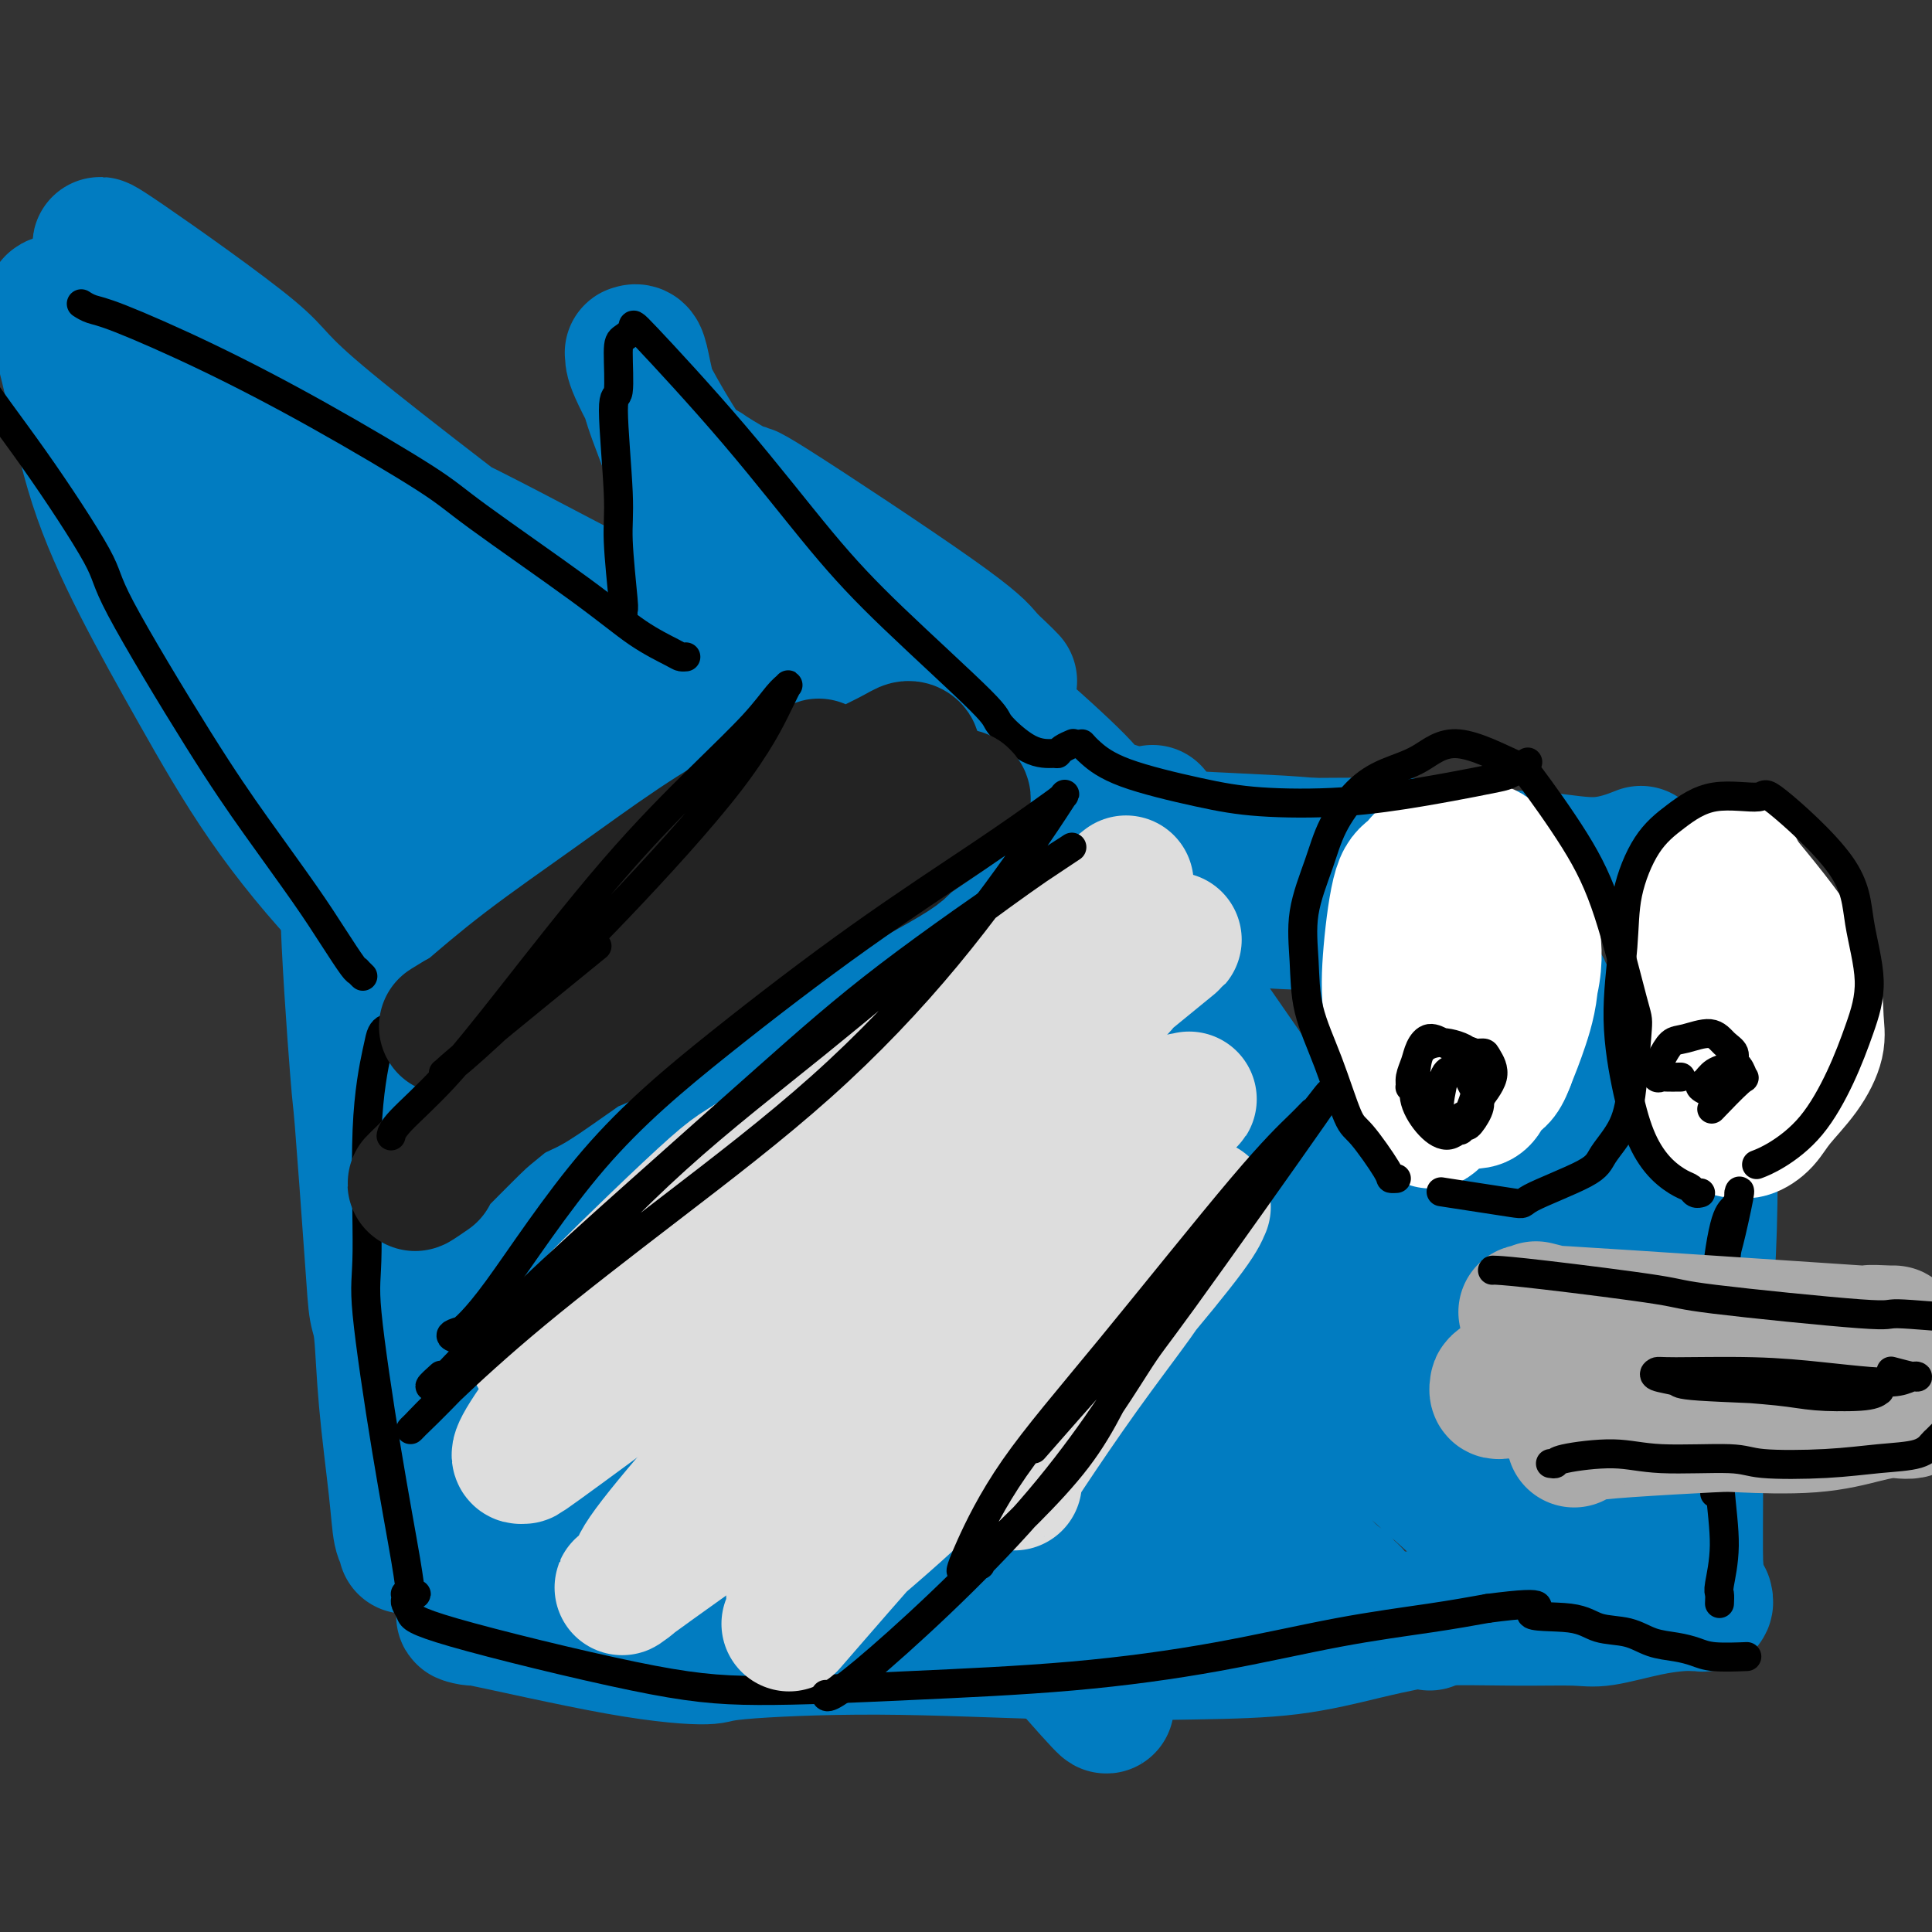
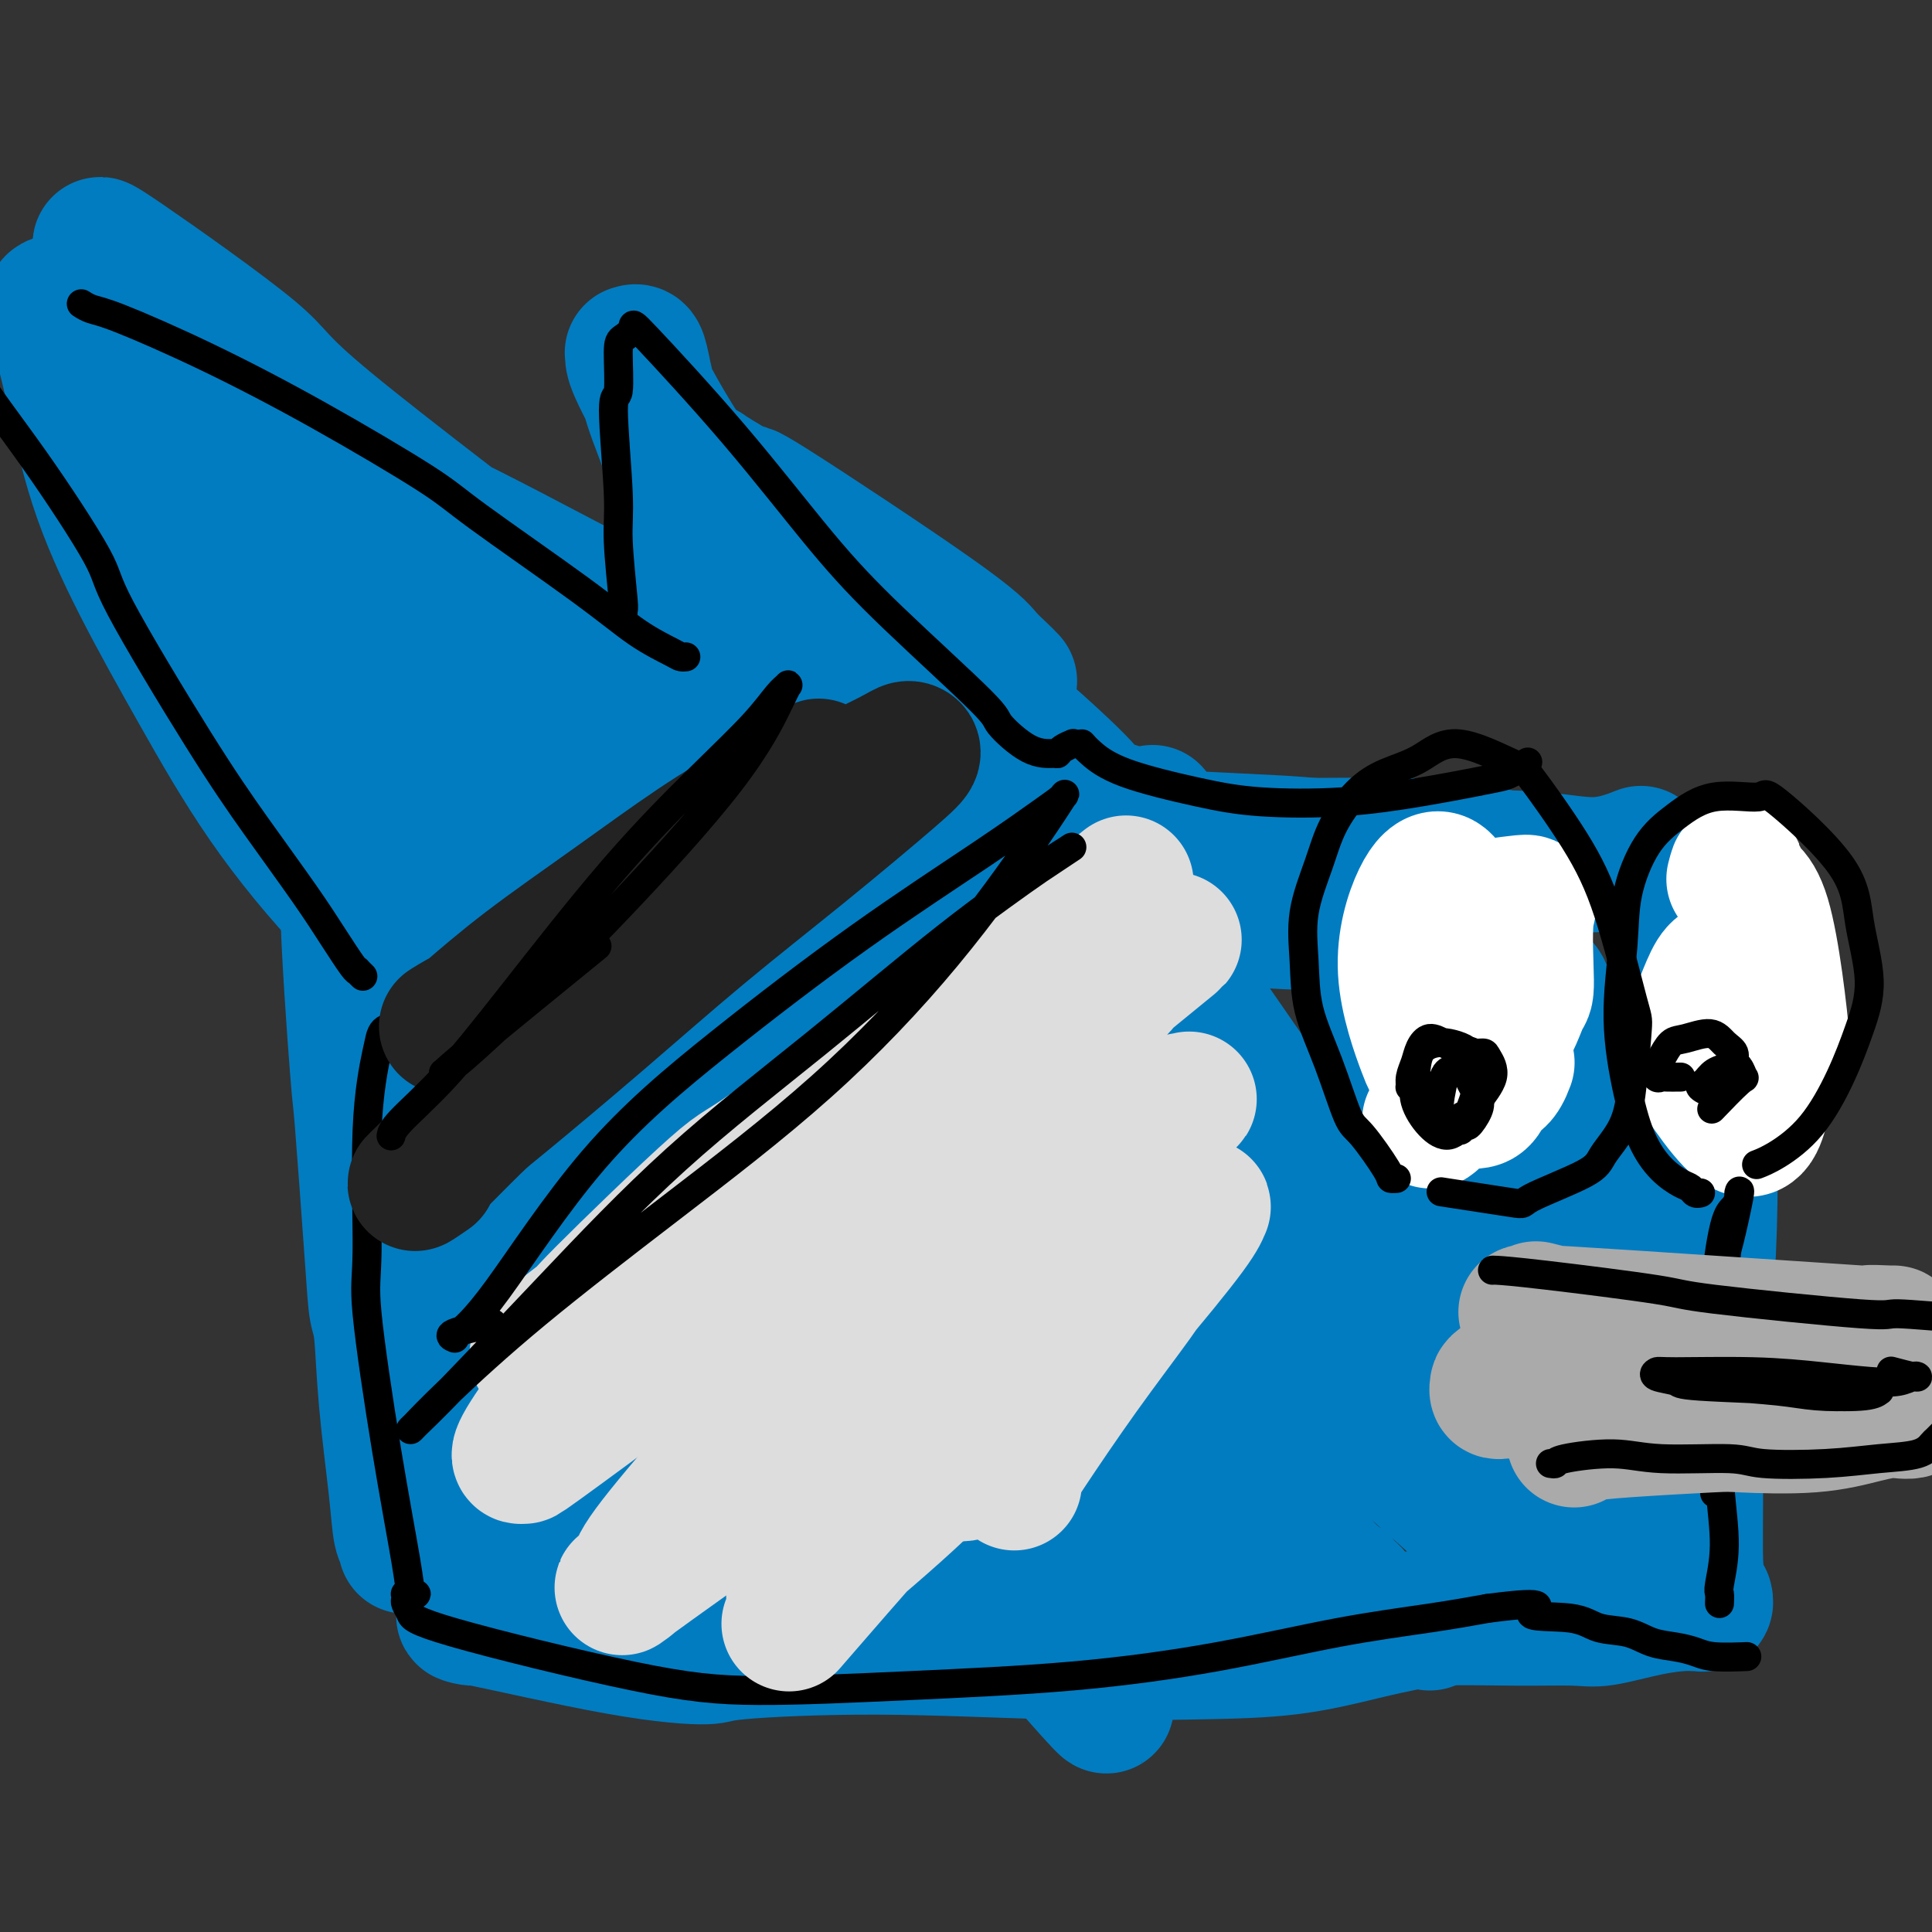
<svg xmlns="http://www.w3.org/2000/svg" viewBox="0 0 400 400" version="1.1">
  <rect x="0" y="0" width="400" height="400" fill="#333333" stroke="none" />
  <g fill="none" stroke="#017CC1" stroke-width="28" stroke-linecap="round" stroke-linejoin="round">
    <path d="M74,171c-0.031,0.114 -0.061,0.229 0,0c0.061,-0.229 0.214,-0.800 0,-1c-0.214,-0.200 -0.795,-0.027 -1,0c-0.205,0.027 -0.034,-0.091 0,0c0.034,0.091 -0.070,0.390 0,1c0.070,0.610 0.313,1.532 0,3c-0.313,1.468 -1.181,3.482 -1,13c0.181,9.518 1.411,26.542 2,34c0.589,7.458 0.538,5.352 1,11c0.462,5.648 1.437,19.050 2,27c0.563,7.950 0.714,10.448 1,12c0.286,1.552 0.707,2.157 1,5c0.293,2.843 0.457,7.924 1,14c0.543,6.076 1.466,13.149 2,18c0.534,4.851 0.679,7.482 1,9c0.321,1.518 0.818,1.923 1,2c0.182,0.077 0.049,-0.175 0,0c-0.049,0.175 -0.013,0.778 0,1c0.013,0.222 0.004,0.063 0,0c-0.004,-0.063 -0.002,-0.032 0,0" />
    <path d="M97,333c1.046,1.010 2.092,2.019 1,2c-1.092,-0.019 -4.323,-1.068 1,0c5.323,1.068 19.200,4.251 29,6c9.800,1.749 15.522,2.063 18,2c2.478,-0.063 1.713,-0.501 7,-1c5.287,-0.499 16.627,-1.057 29,-1c12.373,0.057 25.778,0.730 37,1c11.222,0.270 20.262,0.135 28,0c7.738,-0.135 14.175,-0.272 20,-1c5.825,-0.728 11.039,-2.048 15,-3c3.961,-0.952 6.669,-1.537 9,-2c2.331,-0.463 4.285,-0.805 5,-1c0.715,-0.195 0.193,-0.245 0,0c-0.193,0.245 -0.055,0.784 0,1c0.055,0.216 0.028,0.108 0,0" />
    <path d="M281,336c0.189,-0.031 0.378,-0.061 0,0c-0.378,0.061 -1.323,0.214 1,0c2.323,-0.214 7.914,-0.796 14,-1c6.086,-0.204 12.666,-0.030 18,0c5.334,0.030 9.422,-0.083 12,0c2.578,0.083 3.648,0.362 6,0c2.352,-0.362 5.988,-1.365 9,-2c3.012,-0.635 5.399,-0.901 7,-1c1.601,-0.099 2.415,-0.030 3,0c0.585,0.030 0.941,0.022 1,0c0.059,-0.022 -0.180,-0.057 0,0c0.180,0.057 0.779,0.208 1,0c0.221,-0.208 0.063,-0.774 0,-1c-0.063,-0.226 -0.032,-0.113 0,0" />
    <path d="M350,325c-0.008,0.012 -0.016,0.024 0,0c0.016,-0.024 0.057,-0.084 0,0c-0.057,0.084 -0.213,0.314 0,0c0.213,-0.314 0.796,-1.170 1,-1c0.204,0.170 0.030,1.368 0,-3c-0.030,-4.368 0.083,-14.300 0,-19c-0.083,-4.700 -0.363,-4.168 0,-9c0.363,-4.832 1.370,-15.029 2,-23c0.630,-7.971 0.883,-13.714 1,-21c0.117,-7.286 0.098,-16.113 0,-23c-0.098,-6.887 -0.276,-11.835 0,-16c0.276,-4.165 1.007,-7.549 1,-10c-0.007,-2.451 -0.752,-3.970 -1,-5c-0.248,-1.030 -0.001,-1.571 0,-2c0.001,-0.429 -0.246,-0.746 0,-1c0.246,-0.254 0.985,-0.444 1,0c0.015,0.444 -0.693,1.521 -1,6c-0.307,4.479 -0.212,12.361 -1,25c-0.788,12.639 -2.460,30.034 -3,38c-0.540,7.966 0.050,6.502 0,9c-0.050,2.498 -0.742,8.957 -1,13c-0.258,4.043 -0.084,5.669 0,7c0.084,1.331 0.078,2.365 0,3c-0.078,0.635 -0.228,0.869 0,1c0.228,0.131 0.835,0.158 1,0c0.165,-0.158 -0.113,-0.500 0,-1c0.113,-0.500 0.616,-1.157 1,-3c0.384,-1.843 0.650,-4.872 1,-10c0.350,-5.128 0.785,-12.354 1,-19c0.215,-6.646 0.212,-12.712 0,-19c-0.212,-6.288 -0.632,-12.796 -1,-19c-0.368,-6.204 -0.684,-12.102 -1,-18" />
    <path d="M351,205c-0.080,-9.316 0.721,-4.607 1,-4c0.279,0.607 0.036,-2.887 0,-4c-0.036,-1.113 0.135,0.155 0,1c-0.135,0.845 -0.575,1.266 -1,3c-0.425,1.734 -0.836,4.781 -1,6c-0.164,1.219 -0.082,0.609 0,0" />
    <path d="M83,178c0.016,0.007 0.032,0.014 0,0c-0.032,-0.014 -0.110,-0.048 0,0c0.110,0.048 0.410,0.177 1,0c0.590,-0.177 1.472,-0.660 3,-1c1.528,-0.340 3.702,-0.536 8,-1c4.298,-0.464 10.719,-1.197 19,-2c8.281,-0.803 18.421,-1.675 29,-1c10.579,0.675 21.596,2.898 34,5c12.404,2.102 26.195,4.084 38,6c11.805,1.916 21.624,3.766 31,5c9.376,1.234 18.310,1.851 26,2c7.690,0.149 14.137,-0.169 19,-1c4.863,-0.831 8.141,-2.174 11,-3c2.859,-0.826 5.298,-1.137 8,-2c2.702,-0.863 5.667,-2.280 7,-3c1.333,-0.720 1.032,-0.743 1,-1c-0.032,-0.257 0.203,-0.747 0,-1c-0.203,-0.253 -0.844,-0.267 -3,-1c-2.156,-0.733 -5.826,-2.183 -11,-3c-5.174,-0.817 -11.852,-1.000 -20,-1c-8.148,-0.000 -17.765,0.182 -28,0c-10.235,-0.182 -21.089,-0.729 -32,0c-10.911,0.729 -21.878,2.734 -33,4c-11.122,1.266 -22.399,1.794 -33,3c-10.601,1.206 -20.527,3.092 -29,5c-8.473,1.908 -15.492,3.839 -21,6c-5.508,2.161 -9.503,4.551 -13,7c-3.497,2.449 -6.494,4.955 -8,6c-1.506,1.045 -1.521,0.627 -2,1c-0.479,0.373 -1.423,1.535 -2,2c-0.577,0.465 -0.789,0.232 -1,0" />
    <path d="M82,209c-3.753,2.068 -0.135,-0.762 3,-4c3.135,-3.238 5.788,-6.885 12,-11c6.212,-4.115 15.982,-8.698 27,-12c11.018,-3.302 23.285,-5.323 34,-7c10.715,-1.677 19.877,-3.011 38,-3c18.123,0.011 45.208,1.368 58,2c12.792,0.632 11.292,0.540 17,1c5.708,0.460 18.623,1.471 28,2c9.377,0.529 15.214,0.575 20,1c4.786,0.425 8.519,1.230 12,1c3.481,-0.230 6.709,-1.494 8,-2c1.291,-0.506 0.646,-0.253 0,0" />
    <path d="M117,300c-2.718,-1.464 -5.435,-2.927 -7,-4c-1.565,-1.073 -1.977,-1.755 -4,-6c-2.023,-4.245 -5.657,-12.051 -9,-21c-3.343,-8.949 -6.396,-19.039 -8,-25c-1.604,-5.961 -1.758,-7.792 -3,-12c-1.242,-4.208 -3.571,-10.795 -5,-15c-1.429,-4.205 -1.959,-6.030 -3,-8c-1.041,-1.970 -2.593,-4.085 -1,0c1.593,4.085 6.331,14.370 9,22c2.669,7.630 3.269,12.605 6,20c2.731,7.395 7.594,17.211 12,30c4.406,12.789 8.354,28.550 10,36c1.646,7.450 0.991,6.588 1,8c0.009,1.412 0.683,5.099 1,7c0.317,1.901 0.278,2.018 0,2c-0.278,-0.018 -0.796,-0.170 -2,-1c-1.204,-0.830 -3.094,-2.336 -5,-8c-1.906,-5.664 -3.829,-15.485 -6,-25c-2.171,-9.515 -4.589,-18.722 -7,-27c-2.411,-8.278 -4.814,-15.626 -7,-26c-2.186,-10.374 -4.155,-23.774 -5,-30c-0.845,-6.226 -0.567,-5.279 0,-5c0.567,0.279 1.424,-0.111 2,-1c0.576,-0.889 0.870,-2.279 4,7c3.130,9.279 9.095,29.226 12,38c2.905,8.774 2.751,6.373 5,14c2.249,7.627 6.902,25.281 9,33c2.098,7.719 1.642,5.501 2,7c0.358,1.499 1.531,6.714 2,9c0.469,2.286 0.235,1.643 0,1" />
    <path d="M120,320c4.310,13.384 0.085,-4.155 -2,-12c-2.085,-7.845 -2.029,-5.996 -3,-10c-0.971,-4.004 -2.969,-13.861 -6,-27c-3.031,-13.139 -7.096,-29.562 -9,-37c-1.904,-7.438 -1.645,-5.893 -2,-9c-0.355,-3.107 -1.322,-10.865 -2,-16c-0.678,-5.135 -1.068,-7.646 -1,-8c0.068,-0.354 0.595,1.450 0,-1c-0.595,-2.450 -2.311,-9.154 5,8c7.311,17.154 23.648,58.164 31,76c7.352,17.836 5.720,12.497 6,13c0.280,0.503 2.472,6.848 4,11c1.528,4.152 2.393,6.110 4,10c1.607,3.890 3.956,9.710 5,12c1.044,2.290 0.782,1.049 1,1c0.218,-0.049 0.917,1.095 1,0c0.083,-1.095 -0.448,-4.427 -2,-11c-1.552,-6.573 -4.125,-16.387 -7,-26c-2.875,-9.613 -6.051,-19.026 -9,-28c-2.949,-8.974 -5.670,-17.509 -8,-26c-2.330,-8.491 -4.268,-16.940 -6,-23c-1.732,-6.060 -3.259,-9.733 -4,-12c-0.741,-2.267 -0.696,-3.127 -1,-4c-0.304,-0.873 -0.956,-1.757 0,1c0.956,2.757 3.521,9.157 9,24c5.479,14.843 13.874,38.130 18,49c4.126,10.870 3.984,9.321 6,14c2.016,4.679 6.190,15.584 10,24c3.810,8.416 7.257,14.343 9,17c1.743,2.657 1.784,2.045 2,2c0.216,-0.045 0.608,0.478 1,1" />
    <path d="M170,333c3.929,7.399 -0.248,-3.102 -2,-8c-1.752,-4.898 -1.078,-4.193 -3,-10c-1.922,-5.807 -6.439,-18.126 -10,-28c-3.561,-9.874 -6.168,-17.304 -10,-30c-3.832,-12.696 -8.891,-30.659 -12,-42c-3.109,-11.341 -4.269,-16.060 -5,-19c-0.731,-2.940 -1.035,-4.100 -1,-5c0.035,-0.900 0.407,-1.539 1,-1c0.593,0.539 1.405,2.256 3,7c1.595,4.744 3.971,12.515 18,38c14.029,25.485 39.709,68.684 51,87c11.291,18.316 8.191,11.747 8,10c-0.191,-1.747 2.526,1.326 4,3c1.474,1.674 1.705,1.949 0,-2c-1.705,-3.949 -5.347,-12.122 -7,-16c-1.653,-3.878 -1.317,-3.460 -7,-15c-5.683,-11.540 -17.385,-35.037 -23,-46c-5.615,-10.963 -5.142,-9.392 -8,-15c-2.858,-5.608 -9.046,-18.394 -13,-28c-3.954,-9.606 -5.674,-16.032 -7,-20c-1.326,-3.968 -2.258,-5.476 -3,-7c-0.742,-1.524 -1.296,-3.062 1,1c2.296,4.062 7.440,13.724 14,25c6.560,11.276 14.536,24.165 22,36c7.464,11.835 14.414,22.616 21,32c6.586,9.384 12.806,17.371 20,26c7.194,8.629 15.360,17.900 19,22c3.640,4.100 2.754,3.029 3,3c0.246,-0.029 1.623,0.986 3,2" />
    <path d="M247,333c6.720,8.022 1.019,1.577 -1,-1c-2.019,-2.577 -0.356,-1.286 -3,-4c-2.644,-2.714 -9.594,-9.433 -16,-16c-6.406,-6.567 -12.269,-12.982 -23,-23c-10.731,-10.018 -26.331,-23.639 -33,-30c-6.669,-6.361 -4.406,-5.463 -9,-10c-4.594,-4.537 -16.045,-14.510 -20,-17c-3.955,-2.490 -0.414,2.502 -3,-1c-2.586,-3.502 -11.298,-15.498 -1,0c10.298,15.498 39.607,58.488 53,77c13.393,18.512 10.871,12.544 11,12c0.129,-0.544 2.910,4.336 8,11c5.090,6.664 12.490,15.111 16,19c3.510,3.889 3.129,3.221 3,3c-0.129,-0.221 -0.008,0.005 0,0c0.008,-0.005 -0.097,-0.241 -1,-2c-0.903,-1.759 -2.605,-5.042 -9,-16c-6.395,-10.958 -17.484,-29.590 -26,-44c-8.516,-14.410 -14.459,-24.597 -18,-30c-3.541,-5.403 -4.678,-6.022 -9,-15c-4.322,-8.978 -11.828,-26.315 -15,-34c-3.172,-7.685 -2.011,-5.718 -1,-6c1.011,-0.282 1.872,-2.812 3,-4c1.128,-1.188 2.525,-1.033 9,4c6.475,5.033 18.030,14.946 27,24c8.970,9.054 15.357,17.249 22,25c6.643,7.751 13.544,15.057 21,24c7.456,8.943 15.469,19.523 19,24c3.531,4.477 2.580,2.851 3,3c0.420,0.149 2.210,2.075 4,4" />
    <path d="M258,310c10.847,12.569 3.463,3.991 0,0c-3.463,-3.991 -3.007,-3.393 -7,-9c-3.993,-5.607 -12.435,-17.417 -17,-24c-4.565,-6.583 -5.254,-7.938 -9,-14c-3.746,-6.062 -10.550,-16.831 -16,-26c-5.450,-9.169 -9.548,-16.737 -14,-25c-4.452,-8.263 -9.259,-17.221 -10,-19c-0.741,-1.779 2.583,3.620 0,0c-2.583,-3.620 -11.074,-16.261 2,4c13.074,20.261 47.713,73.424 62,95c14.287,21.576 8.221,11.566 9,12c0.779,0.434 8.404,11.314 13,17c4.596,5.686 6.162,6.179 7,7c0.838,0.821 0.949,1.971 1,2c0.051,0.029 0.043,-1.061 1,0c0.957,1.061 2.881,4.275 -2,-1c-4.881,-5.275 -16.566,-19.037 -22,-25c-5.434,-5.963 -4.615,-4.126 -10,-13c-5.385,-8.874 -16.973,-28.458 -24,-42c-7.027,-13.542 -9.494,-21.041 -11,-26c-1.506,-4.959 -2.052,-7.377 -3,-11c-0.948,-3.623 -2.299,-8.449 -3,-11c-0.701,-2.551 -0.753,-2.826 4,3c4.753,5.826 14.310,17.753 22,28c7.690,10.247 13.511,18.815 21,28c7.489,9.185 16.645,18.989 21,24c4.355,5.011 3.910,5.230 9,10c5.090,4.770 15.717,14.092 20,18c4.283,3.908 2.224,2.402 2,2c-0.224,-0.402 1.388,0.299 3,1" />
    <path d="M307,315c5.388,4.603 1.860,0.612 -3,-6c-4.860,-6.612 -11.050,-15.845 -15,-22c-3.950,-6.155 -5.658,-9.233 -10,-16c-4.342,-6.767 -11.317,-17.223 -17,-27c-5.683,-9.777 -10.073,-18.876 -14,-27c-3.927,-8.124 -7.389,-15.272 -9,-19c-1.611,-3.728 -1.371,-4.036 -1,-4c0.371,0.036 0.872,0.416 2,2c1.128,1.584 2.882,4.373 20,29c17.118,24.627 49.599,71.092 62,89c12.401,17.908 4.721,7.259 3,5c-1.721,-2.259 2.516,3.872 4,6c1.484,2.128 0.213,0.254 0,0c-0.213,-0.254 0.630,1.114 0,0c-0.630,-1.114 -2.733,-4.709 -6,-12c-3.267,-7.291 -7.697,-18.276 -12,-28c-4.303,-9.724 -8.477,-18.186 -13,-31c-4.523,-12.814 -9.393,-29.979 -12,-38c-2.607,-8.021 -2.951,-6.899 -3,-8c-0.049,-1.101 0.197,-4.424 0,-6c-0.197,-1.576 -0.836,-1.404 1,1c1.836,2.404 6.148,7.039 11,15c4.852,7.961 10.245,19.247 15,28c4.755,8.753 8.872,14.975 12,20c3.128,5.025 5.266,8.855 7,12c1.734,3.145 3.063,5.606 4,7c0.937,1.394 1.483,1.721 2,2c0.517,0.279 1.005,0.508 1,-1c-0.005,-1.508 -0.502,-4.754 -1,-8" />
    <path d="M335,278c-0.780,-5.489 -2.730,-14.711 -5,-24c-2.270,-9.289 -4.859,-18.645 -7,-26c-2.141,-7.355 -3.834,-12.709 -4,-16c-0.166,-3.291 1.196,-4.520 1,-6c-0.196,-1.480 -1.949,-3.211 0,0c1.949,3.211 7.602,11.365 11,17c3.398,5.635 4.542,8.753 5,10c0.458,1.247 0.229,0.624 0,0" />
    <path d="M136,228c0.058,-0.060 0.116,-0.120 0,0c-0.116,0.120 -0.406,0.420 -2,0c-1.594,-0.420 -4.493,-1.559 -8,-3c-3.507,-1.441 -7.623,-3.182 -13,-6c-5.377,-2.818 -12.017,-6.712 -19,-12c-6.983,-5.288 -14.310,-11.972 -21,-19c-6.690,-7.028 -12.744,-14.402 -18,-22c-5.256,-7.598 -9.716,-15.420 -14,-23c-4.284,-7.580 -8.392,-14.918 -12,-22c-3.608,-7.082 -6.714,-13.908 -9,-21c-2.286,-7.092 -3.751,-14.450 -5,-20c-1.249,-5.550 -2.283,-9.292 -3,-12c-0.717,-2.708 -1.116,-4.383 -1,-5c0.116,-0.617 0.747,-0.176 1,0c0.253,0.176 0.126,0.088 0,0" />
    <path d="M21,51c-0.052,-0.052 -0.104,-0.104 0,0c0.104,0.104 0.364,0.363 0,0c-0.364,-0.363 -1.351,-1.347 5,3c6.351,4.347 20.040,14.025 26,19c5.960,4.975 4.191,5.248 16,15c11.809,9.752 37.198,28.985 49,38c11.802,9.015 10.018,7.814 15,11c4.982,3.186 16.730,10.758 26,16c9.270,5.242 16.063,8.152 22,10c5.937,1.848 11.017,2.633 15,3c3.983,0.367 6.867,0.315 9,0c2.133,-0.315 3.514,-0.893 4,-1c0.486,-0.107 0.078,0.258 0,0c-0.078,-0.258 0.173,-1.137 -2,-3c-2.173,-1.863 -6.770,-4.709 -9,-6c-2.230,-1.291 -2.093,-1.027 -8,-4c-5.907,-2.973 -17.857,-9.184 -24,-12c-6.143,-2.816 -6.479,-2.237 -10,-3c-3.521,-0.763 -10.227,-2.868 -21,-8c-10.773,-5.132 -25.611,-13.290 -37,-19c-11.389,-5.710 -19.327,-8.971 -24,-11c-4.673,-2.029 -6.080,-2.824 -10,-5c-3.920,-2.176 -10.352,-5.732 -14,-7c-3.648,-1.268 -4.511,-0.246 -5,0c-0.489,0.246 -0.604,-0.282 -1,0c-0.396,0.282 -1.072,1.374 4,7c5.072,5.626 15.892,15.787 26,24c10.108,8.213 19.503,14.480 29,20c9.497,5.520 19.095,10.294 27,14c7.905,3.706 14.116,6.345 18,8c3.884,1.655 5.442,2.328 7,3" />
    <path d="M154,163c8.413,4.082 3.445,1.788 2,1c-1.445,-0.788 0.633,-0.071 1,0c0.367,0.071 -0.976,-0.503 -2,-1c-1.024,-0.497 -1.728,-0.918 -11,-5c-9.272,-4.082 -27.112,-11.824 -36,-16c-8.888,-4.176 -8.826,-4.785 -14,-8c-5.174,-3.215 -15.585,-9.036 -23,-14c-7.415,-4.964 -11.834,-9.070 -17,-13c-5.166,-3.930 -11.078,-7.685 -10,-8c1.078,-0.315 9.147,2.811 15,6c5.853,3.189 9.491,6.441 16,12c6.509,5.559 15.890,13.426 24,21c8.110,7.574 14.951,14.857 21,21c6.049,6.143 11.308,11.146 15,15c3.692,3.854 5.818,6.558 7,8c1.182,1.442 1.419,1.623 2,2c0.581,0.377 1.506,0.949 1,1c-0.506,0.051 -2.443,-0.418 -4,-1c-1.557,-0.582 -2.733,-1.278 -7,-4c-4.267,-2.722 -11.625,-7.470 -24,-16c-12.375,-8.530 -29.767,-20.844 -38,-27c-8.233,-6.156 -7.308,-6.156 -11,-9c-3.692,-2.844 -12.001,-8.533 -18,-13c-5.999,-4.467 -9.688,-7.711 -11,-9c-1.312,-1.289 -0.249,-0.622 -1,-1c-0.751,-0.378 -3.317,-1.800 0,0c3.317,1.800 12.518,6.823 18,10c5.482,3.177 7.245,4.509 12,9c4.755,4.491 12.501,12.140 20,21c7.499,8.860 14.749,18.930 22,29" />
    <path d="M103,174c7.934,10.515 6.768,11.801 7,13c0.232,1.199 1.863,2.311 3,4c1.137,1.689 1.779,3.956 2,5c0.221,1.044 0.020,0.865 0,1c-0.020,0.135 0.141,0.583 -2,-1c-2.141,-1.583 -6.586,-5.198 -12,-10c-5.414,-4.802 -11.798,-10.791 -20,-20c-8.202,-9.209 -18.221,-21.639 -24,-29c-5.779,-7.361 -7.317,-9.653 -12,-19c-4.683,-9.347 -12.509,-25.748 -16,-33c-3.491,-7.252 -2.646,-5.355 0,-2c2.646,3.355 7.092,8.167 11,13c3.908,4.833 7.277,9.685 10,14c2.723,4.315 4.800,8.092 9,15c4.200,6.908 10.523,16.948 16,25c5.477,8.052 10.107,14.117 15,20c4.893,5.883 10.048,11.584 13,15c2.952,3.416 3.701,4.547 4,5c0.299,0.453 0.150,0.226 0,0" />
    <path d="M174,197c-0.809,-0.017 -1.618,-0.034 -2,0c-0.382,0.034 -0.337,0.120 0,0c0.337,-0.120 0.965,-0.447 1,-1c0.035,-0.553 -0.523,-1.331 -1,-3c-0.477,-1.669 -0.872,-4.229 -2,-8c-1.128,-3.771 -2.990,-8.752 -5,-14c-2.010,-5.248 -4.170,-10.764 -7,-18c-2.830,-7.236 -6.331,-16.193 -9,-24c-2.669,-7.807 -4.508,-14.464 -6,-20c-1.492,-5.536 -2.638,-9.953 -4,-14c-1.362,-4.047 -2.939,-7.726 -4,-11c-1.061,-3.274 -1.605,-6.144 -2,-8c-0.395,-1.856 -0.640,-2.698 -1,-3c-0.360,-0.302 -0.835,-0.063 -1,0c-0.165,0.063 -0.019,-0.052 0,0c0.019,0.052 -0.087,0.269 0,1c0.087,0.731 0.369,1.977 3,7c2.631,5.023 7.611,13.824 14,22c6.389,8.176 14.185,15.726 22,23c7.815,7.274 15.647,14.271 23,20c7.353,5.729 14.226,10.189 20,14c5.774,3.811 10.447,6.972 14,9c3.553,2.028 5.985,2.923 8,4c2.015,1.077 3.613,2.336 5,3c1.387,0.664 2.562,0.734 3,1c0.438,0.266 0.140,0.729 0,1c-0.140,0.271 -0.120,0.351 0,0c0.120,-0.351 0.340,-1.133 0,-2c-0.340,-0.867 -1.240,-1.819 -2,-3c-0.760,-1.181 -1.380,-2.590 -2,-4" />
    <path d="M239,169c-0.667,-1.333 -0.333,-0.667 0,0" />
    <path d="M209,141c-0.580,-0.604 -1.160,-1.208 -2,-2c-0.840,-0.792 -1.939,-1.771 -3,-3c-1.061,-1.229 -2.083,-2.706 -11,-9c-8.917,-6.294 -25.730,-17.404 -33,-22c-7.270,-4.596 -4.997,-2.677 -6,-3c-1.003,-0.323 -5.284,-2.887 -7,-4c-1.716,-1.113 -0.869,-0.775 1,1c1.869,1.775 4.759,4.987 12,11c7.241,6.013 18.835,14.826 28,22c9.165,7.174 15.903,12.707 22,18c6.097,5.293 11.553,10.346 14,13c2.447,2.654 1.885,2.910 3,4c1.115,1.090 3.906,3.013 5,4c1.094,0.987 0.489,1.038 0,1c-0.489,-0.038 -0.862,-0.164 -1,-1c-0.138,-0.836 -0.039,-2.382 0,-3c0.039,-0.618 0.020,-0.309 0,0" />
  </g>
  <g fill="none" stroke="#FFFFFF" stroke-width="28" stroke-linecap="round" stroke-linejoin="round">
-     <path d="M290,226c0.015,-0.007 0.031,-0.013 0,-1c-0.031,-0.987 -0.108,-2.954 0,-4c0.108,-1.046 0.402,-1.170 0,-3c-0.402,-1.830 -1.499,-5.367 -2,-9c-0.501,-3.633 -0.406,-7.363 0,-12c0.406,-4.637 1.124,-10.180 2,-13c0.876,-2.820 1.911,-2.915 3,-4c1.089,-1.085 2.231,-3.158 5,-4c2.769,-0.842 7.163,-0.453 9,0c1.837,0.453 1.117,0.969 2,2c0.883,1.031 3.368,2.575 5,5c1.632,2.425 2.410,5.730 3,9c0.590,3.270 0.992,6.505 0,11c-0.992,4.495 -3.379,10.249 -5,14c-1.621,3.751 -2.476,5.498 -3,6c-0.524,0.502 -0.718,-0.241 -1,0c-0.282,0.241 -0.650,1.467 -1,2c-0.350,0.533 -0.680,0.375 -1,0c-0.320,-0.375 -0.631,-0.965 -1,-1c-0.369,-0.035 -0.796,0.485 -2,-4c-1.204,-4.485 -3.185,-13.975 -4,-18c-0.815,-4.025 -0.466,-2.585 0,-5c0.466,-2.415 1.048,-8.685 2,-12c0.952,-3.315 2.274,-3.675 3,-4c0.726,-0.325 0.855,-0.613 2,-1c1.145,-0.387 3.307,-0.872 5,0c1.693,0.872 2.918,3.100 4,7c1.082,3.900 2.022,9.473 2,14c-0.022,4.527 -1.006,8.008 -2,11c-0.994,2.992 -1.997,5.496 -3,8" />
    <path d="M312,220c-1.352,3.679 -2.233,3.375 -3,4c-0.767,0.625 -1.421,2.178 -2,3c-0.579,0.822 -1.082,0.914 -2,1c-0.918,0.086 -2.250,0.165 -3,0c-0.750,-0.165 -0.917,-0.573 -2,-2c-1.083,-1.427 -3.083,-3.872 -4,-7c-0.917,-3.128 -0.753,-6.939 -1,-12c-0.247,-5.061 -0.905,-11.373 3,-15c3.905,-3.627 12.372,-4.569 16,-5c3.628,-0.431 2.416,-0.351 2,3c-0.416,3.351 -0.034,9.972 0,13c0.034,3.028 -0.278,2.464 -1,4c-0.722,1.536 -1.853,5.173 -4,8c-2.147,2.827 -5.310,4.844 -7,6c-1.690,1.156 -1.905,1.450 -3,1c-1.095,-0.450 -3.069,-1.643 -4,-2c-0.931,-0.357 -0.820,0.123 -2,-3c-1.180,-3.123 -3.650,-9.849 -4,-16c-0.350,-6.151 1.420,-11.728 3,-15c1.580,-3.272 2.970,-4.238 4,-4c1.030,0.238 1.699,1.679 2,2c0.301,0.321 0.235,-0.478 1,2c0.765,2.478 2.363,8.233 3,13c0.637,4.767 0.315,8.546 -1,14c-1.315,5.454 -3.623,12.584 -5,16c-1.377,3.416 -1.822,3.119 -2,3c-0.178,-0.119 -0.089,-0.059 0,0" />
-     <path d="M351,231c0.006,0.517 0.013,1.035 0,1c-0.013,-0.035 -0.045,-0.622 0,-1c0.045,-0.378 0.169,-0.546 0,-1c-0.169,-0.454 -0.629,-1.193 -1,-2c-0.371,-0.807 -0.653,-1.680 -1,-4c-0.347,-2.320 -0.759,-6.085 -1,-12c-0.241,-5.915 -0.310,-13.981 0,-19c0.310,-5.019 1.000,-6.992 2,-9c1.000,-2.008 2.309,-4.049 3,-5c0.691,-0.951 0.763,-0.810 1,-1c0.237,-0.190 0.638,-0.711 1,-1c0.362,-0.289 0.685,-0.346 2,1c1.315,1.346 3.622,4.094 6,7c2.378,2.906 4.826,5.969 7,9c2.174,3.031 4.072,6.029 5,9c0.928,2.971 0.885,5.916 1,8c0.115,2.084 0.389,3.308 0,5c-0.389,1.692 -1.442,3.851 -3,6c-1.558,2.149 -3.620,4.289 -5,6c-1.380,1.711 -2.077,2.992 -3,4c-0.923,1.008 -2.071,1.743 -3,2c-0.929,0.257 -1.638,0.036 -2,0c-0.362,-0.036 -0.379,0.111 -1,0c-0.621,-0.111 -1.848,-0.482 -3,-2c-1.152,-1.518 -2.229,-4.185 -3,-8c-0.771,-3.815 -1.234,-8.779 -1,-14c0.234,-5.221 1.166,-10.698 2,-15c0.834,-4.302 1.571,-7.427 2,-9c0.429,-1.573 0.551,-1.592 1,-2c0.449,-0.408 1.224,-1.204 2,-2" />
    <path d="M359,182c1.072,-4.118 0.254,-0.413 1,1c0.746,1.413 3.058,0.534 5,7c1.942,6.466 3.516,20.277 4,26c0.484,5.723 -0.122,3.359 -1,4c-0.878,0.641 -2.027,4.289 -3,8c-0.973,3.711 -1.768,7.485 -5,5c-3.232,-2.485 -8.899,-11.230 -11,-15c-2.101,-3.770 -0.634,-2.565 1,-5c1.634,-2.435 3.437,-8.508 5,-11c1.563,-2.492 2.888,-1.402 4,-1c1.112,0.402 2.011,0.116 3,1c0.989,0.884 2.069,2.938 3,5c0.931,2.062 1.712,4.132 2,7c0.288,2.868 0.082,6.534 0,8c-0.082,1.466 -0.041,0.733 0,0" />
  </g>
  <g fill="none" stroke="#000000" stroke-width="6" stroke-linecap="round" stroke-linejoin="round">
    <path d="M294,224c-0.453,0.420 -0.907,0.839 -1,1c-0.093,0.161 0.174,0.062 0,0c-0.174,-0.062 -0.790,-0.089 -1,0c-0.210,0.089 -0.012,0.292 0,0c0.012,-0.292 -0.160,-1.081 0,-2c0.160,-0.919 0.651,-1.970 1,-3c0.349,-1.030 0.554,-2.040 1,-3c0.446,-0.960 1.132,-1.870 2,-2c0.868,-0.130 1.919,0.519 3,1c1.081,0.481 2.191,0.792 3,2c0.809,1.208 1.315,3.312 2,5c0.685,1.688 1.549,2.958 2,4c0.451,1.042 0.491,1.855 0,3c-0.491,1.145 -1.512,2.621 -2,3c-0.488,0.379 -0.443,-0.340 -1,0c-0.557,0.340 -1.717,1.738 -3,2c-1.283,0.262 -2.689,-0.613 -4,-2c-1.311,-1.387 -2.528,-3.286 -3,-5c-0.472,-1.714 -0.197,-3.241 0,-5c0.197,-1.759 0.318,-3.749 1,-5c0.682,-1.251 1.924,-1.764 3,-2c1.076,-0.236 1.985,-0.197 3,0c1.015,0.197 2.136,0.550 3,1c0.864,0.450 1.473,0.997 2,2c0.527,1.003 0.973,2.463 1,4c0.027,1.537 -0.365,3.152 -1,5c-0.635,1.848 -1.513,3.929 -2,5c-0.487,1.071 -0.584,1.132 -1,1c-0.416,-0.132 -1.150,-0.459 -2,-1c-0.850,-0.541 -1.814,-1.298 -2,-3c-0.186,-1.702 0.407,-4.351 1,-7" />
    <path d="M299,223c0.434,-1.354 1.018,-1.237 2,-2c0.982,-0.763 2.361,-2.404 3,-3c0.639,-0.596 0.539,-0.146 1,0c0.461,0.146 1.485,-0.011 2,0c0.515,0.011 0.523,0.189 1,1c0.477,0.811 1.423,2.256 1,4c-0.423,1.744 -2.217,3.787 -3,5c-0.783,1.213 -0.557,1.596 -1,2c-0.443,0.404 -1.555,0.830 -2,1c-0.445,0.170 -0.222,0.085 0,0" />
    <path d="M348,223c-1.184,0.014 -2.367,0.027 -3,0c-0.633,-0.027 -0.714,-0.095 -1,0c-0.286,0.095 -0.777,0.353 -1,0c-0.223,-0.353 -0.177,-1.315 0,-2c0.177,-0.685 0.484,-1.092 1,-2c0.516,-0.908 1.242,-2.318 2,-3c0.758,-0.682 1.547,-0.635 3,-1c1.453,-0.365 3.570,-1.143 5,-1c1.430,0.143 2.172,1.207 3,2c0.828,0.793 1.743,1.315 2,2c0.257,0.685 -0.143,1.533 0,2c0.143,0.467 0.829,0.553 1,1c0.171,0.447 -0.172,1.256 -1,2c-0.828,0.744 -2.140,1.422 -3,2c-0.860,0.578 -1.267,1.055 -2,1c-0.733,-0.055 -1.791,-0.641 -2,-1c-0.209,-0.359 0.430,-0.491 1,-1c0.570,-0.509 1.070,-1.397 2,-2c0.930,-0.603 2.289,-0.923 3,-1c0.711,-0.077 0.775,0.089 1,0c0.225,-0.089 0.613,-0.433 1,0c0.387,0.433 0.774,1.642 1,2c0.226,0.358 0.292,-0.134 -1,1c-1.292,1.134 -3.940,3.896 -5,5c-1.060,1.104 -0.530,0.552 0,0" />
    <path d="M289,244c-0.032,0.002 -0.064,0.004 0,0c0.064,-0.004 0.223,-0.014 0,0c-0.223,0.014 -0.827,0.052 -1,0c-0.173,-0.052 0.087,-0.194 -1,-2c-1.087,-1.806 -3.520,-5.277 -5,-7c-1.480,-1.723 -2.007,-1.699 -3,-4c-0.993,-2.301 -2.453,-6.928 -4,-11c-1.547,-4.072 -3.181,-7.591 -4,-11c-0.819,-3.409 -0.822,-6.708 -1,-10c-0.178,-3.292 -0.532,-6.576 0,-10c0.532,-3.424 1.950,-6.988 3,-10c1.050,-3.012 1.733,-5.474 3,-8c1.267,-2.526 3.118,-5.117 5,-7c1.882,-1.883 3.797,-3.057 6,-4c2.203,-0.943 4.695,-1.654 7,-3c2.305,-1.346 4.421,-3.327 8,-3c3.579,0.327 8.619,2.964 11,4c2.381,1.036 2.103,0.472 4,3c1.897,2.528 5.970,8.147 9,13c3.030,4.853 5.018,8.939 7,15c1.982,6.061 3.957,14.095 5,18c1.043,3.905 1.155,3.680 1,6c-0.155,2.320 -0.576,7.185 -1,11c-0.424,3.815 -0.851,6.579 -2,9c-1.149,2.421 -3.022,4.498 -4,6c-0.978,1.502 -1.063,2.430 -4,4c-2.937,1.570 -8.725,3.782 -11,5c-2.275,1.218 -1.035,1.443 -4,1c-2.965,-0.443 -10.133,-1.555 -13,-2c-2.867,-0.445 -1.434,-0.222 0,0" />
    <path d="M352,247c-0.025,0.007 -0.050,0.014 0,0c0.050,-0.014 0.173,-0.049 0,0c-0.173,0.049 -0.644,0.183 -1,0c-0.356,-0.183 -0.598,-0.684 -1,-1c-0.402,-0.316 -0.964,-0.447 -2,-1c-1.036,-0.553 -2.547,-1.530 -4,-3c-1.453,-1.470 -2.847,-3.435 -4,-6c-1.153,-2.565 -2.064,-5.732 -3,-10c-0.936,-4.268 -1.898,-9.638 -2,-15c-0.102,-5.362 0.656,-10.717 1,-15c0.344,-4.283 0.276,-7.496 1,-11c0.724,-3.504 2.242,-7.300 4,-10c1.758,-2.700 3.756,-4.306 6,-6c2.244,-1.694 4.732,-3.477 8,-4c3.268,-0.523 7.315,0.215 9,0c1.685,-0.215 1.007,-1.384 4,1c2.993,2.384 9.657,8.321 13,13c3.343,4.679 3.366,8.102 4,12c0.634,3.898 1.878,8.273 2,12c0.122,3.727 -0.878,6.806 -2,10c-1.122,3.194 -2.364,6.502 -4,10c-1.636,3.498 -3.665,7.185 -6,10c-2.335,2.815 -4.975,4.758 -7,6c-2.025,1.242 -3.436,1.783 -4,2c-0.564,0.217 -0.282,0.108 0,0" />
    <path d="M75,202c0.115,0.112 0.230,0.224 0,0c-0.230,-0.224 -0.805,-0.783 -1,-1c-0.195,-0.217 -0.012,-0.092 0,0c0.012,0.092 -0.149,0.151 -1,-1c-0.851,-1.151 -2.394,-3.513 -4,-6c-1.606,-2.487 -3.275,-5.100 -6,-9c-2.725,-3.900 -6.505,-9.087 -10,-14c-3.495,-4.913 -6.705,-9.550 -12,-18c-5.295,-8.450 -12.676,-20.711 -16,-27c-3.324,-6.289 -2.592,-6.606 -5,-11c-2.408,-4.394 -7.955,-12.866 -13,-20c-5.045,-7.134 -9.587,-12.931 -12,-17c-2.413,-4.069 -2.698,-6.410 -3,-8c-0.302,-1.590 -0.620,-2.428 -1,-3c-0.380,-0.572 -0.823,-0.878 -1,-1c-0.177,-0.122 -0.089,-0.061 0,0" />
    <path d="M17,63c-0.153,-0.098 -0.305,-0.197 0,0c0.305,0.197 1.068,0.688 2,1c0.932,0.312 2.033,0.443 6,2c3.967,1.557 10.799,4.539 18,8c7.201,3.461 14.773,7.401 23,12c8.227,4.599 17.111,9.855 22,13c4.889,3.145 5.782,4.177 11,8c5.218,3.823 14.761,10.436 21,15c6.239,4.564 9.174,7.079 12,9c2.826,1.921 5.542,3.247 7,4c1.458,0.753 1.659,0.934 2,1c0.341,0.066 0.823,0.018 1,0c0.177,-0.018 0.051,-0.005 0,0c-0.051,0.005 -0.025,0.003 0,0" />
    <path d="M129,127c-0.033,-0.515 -0.066,-1.030 0,-1c0.066,0.030 0.232,0.604 0,-2c-0.232,-2.604 -0.861,-8.385 -1,-12c-0.139,-3.615 0.213,-5.062 0,-10c-0.213,-4.938 -0.991,-13.367 -1,-17c-0.009,-3.633 0.751,-2.469 1,-4c0.249,-1.531 -0.014,-5.755 0,-8c0.014,-2.245 0.305,-2.511 1,-3c0.695,-0.489 1.794,-1.202 2,-2c0.206,-0.798 -0.479,-1.681 3,2c3.479,3.681 11.124,11.928 18,20c6.876,8.072 12.985,15.971 18,22c5.015,6.029 8.938,10.190 15,16c6.062,5.810 14.265,13.270 18,17c3.735,3.730 3.003,3.729 4,5c0.997,1.271 3.725,3.815 6,5c2.275,1.185 4.099,1.011 5,1c0.901,-0.011 0.881,0.141 1,0c0.119,-0.141 0.378,-0.577 1,-1c0.622,-0.423 1.606,-0.835 2,-1c0.394,-0.165 0.197,-0.082 0,0" />
    <path d="M224,154c0.431,0.498 0.863,0.997 2,2c1.137,1.003 2.981,2.512 7,4c4.019,1.488 10.213,2.956 15,4c4.787,1.044 8.167,1.664 13,2c4.833,0.336 11.117,0.390 17,0c5.883,-0.390 11.363,-1.222 16,-2c4.637,-0.778 8.430,-1.501 11,-2c2.570,-0.499 3.916,-0.773 5,-1c1.084,-0.227 1.907,-0.407 3,-1c1.093,-0.593 2.455,-1.598 3,-2c0.545,-0.402 0.272,-0.201 0,0" />
    <path d="M81,213c0.087,0.019 0.173,0.038 0,0c-0.173,-0.038 -0.606,-0.134 -1,0c-0.394,0.134 -0.750,0.499 -1,1c-0.250,0.501 -0.396,1.139 -1,4c-0.604,2.861 -1.668,7.946 -2,16c-0.332,8.054 0.068,19.079 0,25c-0.068,5.921 -0.603,6.739 0,13c0.603,6.261 2.345,17.965 4,28c1.655,10.035 3.224,18.402 4,23c0.776,4.598 0.758,5.428 1,6c0.242,0.572 0.745,0.885 1,1c0.255,0.115 0.261,0.031 0,0c-0.261,-0.031 -0.788,-0.008 -1,0c-0.212,0.008 -0.109,0.001 0,0c0.109,-0.001 0.226,0.003 0,0c-0.226,-0.003 -0.793,-0.013 -1,0c-0.207,0.013 -0.052,0.048 0,0c0.052,-0.048 0.002,-0.178 0,0c-0.002,0.178 0.045,0.663 0,1c-0.045,0.337 -0.182,0.526 0,1c0.182,0.474 0.683,1.235 1,2c0.317,0.765 0.449,1.535 9,4c8.551,2.465 25.520,6.625 37,9c11.480,2.375 17.471,2.964 26,3c8.529,0.036 19.596,-0.479 31,-1c11.404,-0.521 23.144,-1.046 34,-2c10.856,-0.954 20.827,-2.338 30,-4c9.173,-1.662 17.546,-3.601 25,-5c7.454,-1.399 13.987,-2.257 19,-3c5.013,-0.743 8.507,-1.372 12,-2" />
    <path d="M308,333c14.933,-1.970 9.266,0.106 9,1c-0.266,0.894 4.869,0.607 8,1c3.131,0.393 4.259,1.467 6,2c1.741,0.533 4.094,0.525 6,1c1.906,0.475 3.367,1.434 5,2c1.633,0.566 3.440,0.740 5,1c1.560,0.260 2.872,0.606 4,1c1.128,0.394 2.073,0.837 4,1c1.927,0.163 4.836,0.047 6,0c1.164,-0.047 0.582,-0.023 0,0" />
    <path d="M356,332c0.037,-0.788 0.073,-1.577 0,-2c-0.073,-0.423 -0.256,-0.481 0,-2c0.256,-1.519 0.950,-4.497 1,-8c0.050,-3.503 -0.544,-7.529 -1,-13c-0.456,-5.471 -0.773,-12.387 -1,-19c-0.227,-6.613 -0.363,-12.923 0,-19c0.363,-6.077 1.223,-11.921 2,-15c0.777,-3.079 1.469,-3.395 2,-4c0.531,-0.605 0.901,-1.501 1,-2c0.099,-0.499 -0.072,-0.602 0,-1c0.072,-0.398 0.387,-1.093 0,1c-0.387,2.093 -1.477,6.973 -2,9c-0.523,2.027 -0.480,1.202 -1,7c-0.520,5.798 -1.603,18.219 -2,26c-0.397,7.781 -0.106,10.921 0,13c0.106,2.079 0.029,3.098 0,4c-0.029,0.902 -0.008,1.686 0,2c0.008,0.314 0.004,0.157 0,0" />
  </g>
  <g fill="none" stroke="#AAAAAA" stroke-width="28" stroke-linecap="round" stroke-linejoin="round">
    <path d="M318,271c2.225,0.544 4.450,1.088 2,1c-2.450,-0.088 -9.574,-0.808 4,0c13.574,0.808 47.847,3.145 61,4c13.153,0.855 5.185,0.229 3,0c-2.185,-0.229 1.414,-0.061 3,0c1.586,0.061 1.158,0.017 1,0c-0.158,-0.017 -0.045,-0.005 0,0c0.045,0.005 0.023,0.002 0,0" />
    <path d="M326,298c-0.083,0.091 -0.166,0.182 0,0c0.166,-0.182 0.581,-0.635 2,-1c1.419,-0.365 3.841,-0.640 9,-1c5.159,-0.360 13.054,-0.805 17,-1c3.946,-0.195 3.942,-0.141 7,0c3.058,0.141 9.179,0.370 14,0c4.821,-0.370 8.343,-1.339 11,-2c2.657,-0.661 4.448,-1.013 6,-1c1.552,0.013 2.864,0.393 4,0c1.136,-0.393 2.096,-1.558 3,-2c0.904,-0.442 1.752,-0.161 2,0c0.248,0.161 -0.105,0.201 0,0c0.105,-0.201 0.667,-0.643 1,-1c0.333,-0.357 0.435,-0.628 -3,-1c-3.435,-0.372 -10.408,-0.846 -14,-1c-3.592,-0.154 -3.805,0.011 -7,0c-3.195,-0.011 -9.373,-0.199 -15,0c-5.627,0.199 -10.701,0.785 -16,1c-5.299,0.215 -10.821,0.058 -15,0c-4.179,-0.058 -7.015,-0.019 -10,0c-2.985,0.019 -6.120,0.018 -8,0c-1.880,-0.018 -2.504,-0.053 -3,0c-0.496,0.053 -0.863,0.194 -1,0c-0.137,-0.194 -0.043,-0.722 0,-1c0.043,-0.278 0.035,-0.306 1,-1c0.965,-0.694 2.903,-2.053 6,-3c3.097,-0.947 7.352,-1.483 12,-2c4.648,-0.517 9.689,-1.015 14,-1c4.311,0.015 7.891,0.542 10,1c2.109,0.458 2.745,0.845 3,1c0.255,0.155 0.127,0.077 0,0" />
  </g>
  <g fill="none" stroke="#000000" stroke-width="6" stroke-linecap="round" stroke-linejoin="round">
    <path d="M321,303c0.446,0.074 0.893,0.148 1,0c0.107,-0.148 -0.125,-0.520 2,-1c2.125,-0.480 6.605,-1.070 10,-1c3.395,0.070 5.703,0.800 10,1c4.297,0.200 10.583,-0.130 14,0c3.417,0.130 3.966,0.721 7,1c3.034,0.279 8.552,0.245 13,0c4.448,-0.245 7.826,-0.700 11,-1c3.174,-0.300 6.143,-0.445 8,-1c1.857,-0.555 2.601,-1.520 3,-2c0.399,-0.480 0.454,-0.475 1,-1c0.546,-0.525 1.585,-1.578 2,-2c0.415,-0.422 0.208,-0.211 0,0" />
    <path d="M309,263c-0.047,-0.032 -0.094,-0.064 1,0c1.094,0.064 3.328,0.223 10,1c6.672,0.777 17.780,2.173 23,3c5.220,0.827 4.551,1.084 12,2c7.449,0.916 23.014,2.491 30,3c6.986,0.509 5.392,-0.050 8,0c2.608,0.050 9.417,0.707 14,1c4.583,0.293 6.940,0.223 9,0c2.060,-0.223 3.824,-0.598 5,-1c1.176,-0.402 1.765,-0.829 2,-1c0.235,-0.171 0.118,-0.085 0,0" />
    <path d="M347,285c0.170,0.024 0.340,0.048 0,0c-0.340,-0.048 -1.190,-0.167 0,0c1.190,0.167 4.419,0.620 6,1c1.581,0.380 1.512,0.686 4,1c2.488,0.314 7.531,0.634 11,1c3.469,0.366 5.364,0.778 8,1c2.636,0.222 6.014,0.255 8,0c1.986,-0.255 2.581,-0.797 3,-1c0.419,-0.203 0.661,-0.068 1,0c0.339,0.068 0.774,0.068 1,0c0.226,-0.068 0.241,-0.203 0,0c-0.241,0.203 -0.740,0.745 -3,1c-2.260,0.255 -6.281,0.223 -8,0c-1.719,-0.223 -1.137,-0.638 -6,-1c-4.863,-0.362 -15.171,-0.671 -20,-1c-4.829,-0.329 -4.177,-0.677 -5,-1c-0.823,-0.323 -3.120,-0.620 -4,-1c-0.880,-0.380 -0.344,-0.845 0,-1c0.344,-0.155 0.497,-0.002 4,0c3.503,0.002 10.357,-0.147 16,0c5.643,0.147 10.076,0.589 14,1c3.924,0.411 7.339,0.791 10,1c2.661,0.209 4.569,0.249 6,0c1.431,-0.249 2.386,-0.785 3,-1c0.614,-0.215 0.886,-0.109 1,0c0.114,0.109 0.069,0.222 -1,0c-1.069,-0.222 -3.163,-0.778 -4,-1c-0.837,-0.222 -0.419,-0.111 0,0" />
  </g>
  <g fill="none" stroke="#232323" stroke-width="28" stroke-linecap="round" stroke-linejoin="round">
-     <path d="M104,227c1.686,-0.581 3.372,-1.162 5,-2c1.628,-0.838 3.197,-1.935 9,-6c5.803,-4.065 15.841,-11.100 21,-15c5.159,-3.900 5.440,-4.667 13,-9c7.560,-4.333 22.397,-12.234 29,-16c6.603,-3.766 4.970,-3.397 7,-5c2.030,-1.603 7.724,-5.178 10,-7c2.276,-1.822 1.135,-1.890 1,-2c-0.135,-0.110 0.735,-0.263 -1,1c-1.735,1.263 -6.075,3.941 -12,8c-5.925,4.059 -13.434,9.498 -20,14c-6.566,4.502 -12.189,8.068 -18,12c-5.811,3.932 -11.810,8.231 -16,11c-4.190,2.769 -6.572,4.010 -9,5c-2.428,0.990 -4.903,1.730 -6,2c-1.097,0.270 -0.817,0.071 -1,0c-0.183,-0.071 -0.830,-0.013 -1,0c-0.170,0.013 0.136,-0.020 1,-1c0.864,-0.980 2.284,-2.907 9,-9c6.716,-6.093 18.727,-16.350 26,-22c7.273,-5.650 9.809,-6.692 12,-8c2.191,-1.308 4.039,-2.883 5,-4c0.961,-1.117 1.037,-1.775 1,-2c-0.037,-0.225 -0.185,-0.016 0,0c0.185,0.016 0.705,-0.161 -4,2c-4.705,2.161 -14.634,6.658 -22,10c-7.366,3.342 -12.167,5.528 -17,8c-4.833,2.472 -9.698,5.230 -14,8c-4.302,2.770 -8.043,5.554 -10,7c-1.957,1.446 -2.131,1.556 -3,2c-0.869,0.444 -2.435,1.222 -4,2" />
    <path d="M95,211c-4.861,2.959 -1.513,0.857 0,0c1.513,-0.857 1.192,-0.469 3,-2c1.808,-1.531 5.743,-4.982 11,-9c5.257,-4.018 11.834,-8.605 18,-13c6.166,-4.395 11.921,-8.598 17,-12c5.079,-3.402 9.482,-6.002 13,-8c3.518,-1.998 6.152,-3.392 7,-4c0.848,-0.608 -0.091,-0.429 2,-2c2.091,-1.571 7.212,-4.891 -1,1c-8.212,5.891 -29.757,20.993 -39,28c-9.243,7.007 -6.183,5.918 -6,6c0.183,0.082 -2.513,1.334 -5,3c-2.487,1.666 -4.767,3.746 -6,5c-1.233,1.254 -1.418,1.682 1,0c2.418,-1.682 7.438,-5.472 10,-7c2.562,-1.528 2.664,-0.792 9,-5c6.336,-4.208 18.904,-13.360 27,-19c8.096,-5.640 11.719,-7.767 16,-10c4.281,-2.233 9.219,-4.573 12,-6c2.781,-1.427 3.405,-1.941 4,-2c0.595,-0.059 1.161,0.337 1,1c-0.161,0.663 -1.047,1.592 -5,5c-3.953,3.408 -10.971,9.295 -18,15c-7.029,5.705 -14.068,11.230 -21,17c-6.932,5.770 -13.758,11.786 -21,18c-7.242,6.214 -14.899,12.626 -19,16c-4.101,3.374 -4.646,3.708 -7,6c-2.354,2.292 -6.518,6.540 -9,9c-2.482,2.460 -3.280,3.131 -3,3c0.280,-0.131 1.640,-1.066 3,-2" />
  </g>
  <g fill="none" stroke="#DDDDDD" stroke-width="28" stroke-linecap="round" stroke-linejoin="round">
    <path d="M210,307c-0.369,-0.504 -0.738,-1.008 -1,-1c-0.262,0.008 -0.418,0.529 0,0c0.418,-0.529 1.411,-2.108 4,-6c2.589,-3.892 6.773,-10.097 11,-16c4.227,-5.903 8.495,-11.504 11,-15c2.505,-3.496 3.246,-4.886 5,-7c1.754,-2.114 4.521,-4.952 6,-7c1.479,-2.048 1.670,-3.305 2,-4c0.330,-0.695 0.799,-0.826 1,-1c0.201,-0.174 0.136,-0.389 0,0c-0.136,0.389 -0.341,1.382 -3,5c-2.659,3.618 -7.771,9.861 -13,16c-5.229,6.139 -10.575,12.174 -16,18c-5.425,5.826 -10.929,11.442 -14,14c-3.071,2.558 -3.709,2.058 -4,2c-0.291,-0.058 -0.236,0.324 0,0c0.236,-0.324 0.654,-1.356 1,-2c0.346,-0.644 0.620,-0.899 2,-3c1.380,-2.101 3.865,-6.046 10,-16c6.135,-9.954 15.919,-25.916 20,-33c4.081,-7.084 2.460,-5.291 4,-8c1.540,-2.709 6.242,-9.922 8,-13c1.758,-3.078 0.573,-2.023 1,-2c0.427,0.023 2.466,-0.988 0,0c-2.466,0.988 -9.436,3.974 -18,11c-8.564,7.026 -18.721,18.093 -24,24c-5.279,5.907 -5.680,6.655 -10,11c-4.320,4.345 -12.560,12.288 -19,18c-6.440,5.712 -11.080,9.192 -15,12c-3.920,2.808 -7.120,4.945 -9,6c-1.880,1.055 -2.440,1.027 -3,1" />
    <path d="M147,311c-4.228,2.818 -1.299,0.365 -1,0c0.299,-0.365 -2.033,1.360 2,-6c4.033,-7.360 14.430,-23.804 20,-32c5.570,-8.196 6.311,-8.144 10,-12c3.689,-3.856 10.324,-11.622 19,-21c8.676,-9.378 19.392,-20.369 26,-27c6.608,-6.631 9.110,-8.900 9,-9c-0.110,-0.100 -2.830,1.971 2,-2c4.830,-3.971 17.209,-13.985 1,-1c-16.209,12.985 -61.008,48.969 -82,66c-20.992,17.031 -18.178,15.109 -22,18c-3.822,2.891 -14.282,10.595 -19,14c-4.718,3.405 -3.696,2.513 -3,2c0.696,-0.513 1.066,-0.645 0,0c-1.066,0.645 -3.569,2.066 2,-6c5.569,-8.066 19.210,-25.621 26,-34c6.790,-8.379 6.730,-7.584 11,-11c4.270,-3.416 12.871,-11.044 23,-19c10.129,-7.956 21.787,-16.239 27,-20c5.213,-3.761 3.981,-3.001 4,-3c0.019,0.001 1.289,-0.759 3,-2c1.711,-1.241 3.863,-2.964 0,0c-3.863,2.964 -13.740,10.616 -19,15c-5.260,4.384 -5.904,5.501 -11,10c-5.096,4.499 -14.644,12.381 -22,18c-7.356,5.619 -12.519,8.974 -18,13c-5.481,4.026 -11.280,8.722 -14,11c-2.720,2.278 -2.360,2.139 -2,2" />
    <path d="M119,275c-13.602,10.754 -4.608,3.138 -1,0c3.608,-3.138 1.829,-1.798 7,-7c5.171,-5.202 17.293,-16.948 23,-22c5.707,-5.052 4.998,-3.412 14,-10c9.002,-6.588 27.715,-21.404 36,-28c8.285,-6.596 6.142,-4.971 9,-7c2.858,-2.029 10.717,-7.711 13,-9c2.283,-1.289 -1.010,1.816 4,-2c5.010,-3.816 18.323,-14.553 -1,1c-19.323,15.553 -71.283,57.397 -92,74c-20.717,16.603 -10.190,7.965 -8,6c2.190,-1.965 -3.955,2.741 -8,6c-4.045,3.259 -5.989,5.070 0,2c5.989,-3.070 19.911,-11.022 27,-15c7.089,-3.978 7.346,-3.982 16,-10c8.654,-6.018 25.704,-18.050 37,-26c11.296,-7.950 16.837,-11.819 20,-14c3.163,-2.181 3.946,-2.673 5,-3c1.054,-0.327 2.378,-0.490 4,-2c1.622,-1.510 3.541,-4.368 -1,2c-4.541,6.368 -15.544,21.962 -25,34c-9.456,12.038 -17.365,20.522 -22,26c-4.635,5.478 -5.995,7.952 -11,14c-5.005,6.048 -13.656,15.670 -20,23c-6.344,7.330 -10.381,12.367 -12,15c-1.619,2.633 -0.821,2.863 -2,4c-1.179,1.137 -4.337,3.182 0,0c4.337,-3.182 16.168,-11.591 28,-20" />
    <path d="M159,307c6.652,-4.916 9.280,-7.204 14,-11c4.720,-3.796 11.530,-9.098 26,-18c14.470,-8.902 36.599,-21.403 44,-25c7.401,-3.597 0.074,1.711 -4,5c-4.074,3.289 -4.894,4.559 -8,8c-3.106,3.441 -8.499,9.054 -22,22c-13.501,12.946 -35.110,33.226 -42,40c-6.890,6.774 0.938,0.042 8,-6c7.062,-6.042 13.359,-11.396 22,-20c8.641,-8.604 19.625,-20.460 26,-27c6.375,-6.540 8.140,-7.763 9,-9c0.860,-1.237 0.813,-2.486 1,-3c0.187,-0.514 0.607,-0.292 -4,4c-4.607,4.292 -14.240,12.656 -27,26c-12.760,13.344 -28.646,31.670 -35,39c-6.354,7.330 -3.177,3.665 0,0" />
  </g>
  <g fill="none" stroke="#000000" stroke-width="6" stroke-linecap="round" stroke-linejoin="round">
-     <path d="M214,300c4.513,-5.148 9.026,-10.296 15,-17c5.974,-6.704 13.408,-14.966 18,-20c4.592,-5.034 6.341,-6.842 8,-9c1.659,-2.158 3.227,-4.666 4,-6c0.773,-1.334 0.751,-1.494 1,-2c0.249,-0.506 0.769,-1.358 1,-2c0.231,-0.642 0.175,-1.075 -1,0c-1.175,1.075 -3.467,3.656 -8,10c-4.533,6.344 -11.305,16.449 -16,25c-4.695,8.551 -7.311,15.547 -13,23c-5.689,7.453 -14.450,15.363 -18,19c-3.550,3.637 -1.887,3.002 -2,3c-0.113,-0.002 -2.001,0.630 -3,1c-0.999,0.370 -1.110,0.479 -1,0c0.110,-0.479 0.441,-1.545 2,-5c1.559,-3.455 4.345,-9.298 9,-16c4.655,-6.702 11.179,-14.261 20,-25c8.821,-10.739 19.941,-24.657 27,-33c7.059,-8.343 10.059,-11.109 12,-13c1.941,-1.891 2.824,-2.906 3,-3c0.176,-0.094 -0.354,0.732 1,-1c1.354,-1.732 4.591,-6.021 -1,2c-5.591,8.021 -20.010,28.352 -27,38c-6.990,9.648 -6.553,8.613 -10,14c-3.447,5.387 -10.780,17.197 -22,30c-11.220,12.803 -26.329,26.601 -34,33c-7.671,6.399 -7.906,5.400 -8,5c-0.094,-0.400 -0.047,-0.200 0,0" />
    <path d="M102,274c-3.380,0.733 -6.761,1.467 -8,2c-1.239,0.533 -0.337,0.867 0,1c0.337,0.133 0.108,0.067 0,0c-0.108,-0.067 -0.094,-0.134 1,-1c1.094,-0.866 3.267,-2.532 8,-9c4.733,-6.468 12.027,-17.739 20,-27c7.973,-9.261 16.627,-16.512 26,-24c9.373,-7.488 19.467,-15.212 29,-22c9.533,-6.788 18.506,-12.641 25,-17c6.494,-4.359 10.508,-7.226 13,-9c2.492,-1.774 3.461,-2.455 4,-3c0.539,-0.545 0.648,-0.954 0,0c-0.648,0.954 -2.055,3.272 -6,9c-3.945,5.728 -10.430,14.866 -18,24c-7.570,9.134 -16.224,18.266 -26,27c-9.776,8.734 -20.672,17.072 -31,25c-10.328,7.928 -20.088,15.445 -28,22c-7.912,6.555 -13.975,12.148 -18,16c-4.025,3.852 -6.011,5.962 -7,7c-0.989,1.038 -0.979,1.003 -1,1c-0.021,-0.003 -0.071,0.027 1,-1c1.071,-1.027 3.263,-3.111 8,-8c4.737,-4.889 12.021,-12.584 20,-21c7.979,-8.416 16.655,-17.554 26,-26c9.345,-8.446 19.358,-16.201 29,-24c9.642,-7.799 18.912,-15.642 27,-22c8.088,-6.358 14.993,-11.230 19,-14c4.007,-2.770 5.117,-3.438 6,-4c0.883,-0.562 1.538,-1.018 0,0c-1.538,1.018 -5.269,3.509 -9,6" />
-     <path d="M212,182c-6.573,4.499 -18.504,12.747 -28,20c-9.496,7.253 -16.556,13.511 -25,21c-8.444,7.489 -18.272,16.209 -27,24c-8.728,7.791 -16.356,14.655 -23,21c-6.644,6.345 -12.305,12.173 -15,15c-2.695,2.827 -2.423,2.655 -3,3c-0.577,0.345 -2.001,1.208 -2,1c0.001,-0.208 1.429,-1.488 2,-2c0.571,-0.512 0.286,-0.256 0,0" />
    <path d="M81,235c-0.030,0.158 -0.061,0.316 0,0c0.061,-0.316 0.213,-1.105 2,-3c1.787,-1.895 5.208,-4.897 9,-9c3.792,-4.103 7.954,-9.309 14,-17c6.046,-7.691 13.978,-17.868 21,-26c7.022,-8.132 13.136,-14.219 18,-19c4.864,-4.781 8.478,-8.257 11,-11c2.522,-2.743 3.953,-4.753 5,-6c1.047,-1.247 1.709,-1.731 2,-2c0.291,-0.269 0.209,-0.321 0,0c-0.209,0.321 -0.545,1.017 -2,4c-1.455,2.983 -4.029,8.253 -10,16c-5.971,7.747 -15.338,17.972 -23,26c-7.662,8.028 -13.618,13.859 -19,19c-5.382,5.141 -10.191,9.591 -13,12c-2.809,2.409 -3.617,2.775 -4,3c-0.383,0.225 -0.340,0.308 0,0c0.340,-0.308 0.976,-1.006 7,-6c6.024,-4.994 17.435,-14.284 22,-18c4.565,-3.716 2.282,-1.858 0,0" />
  </g>
</svg>